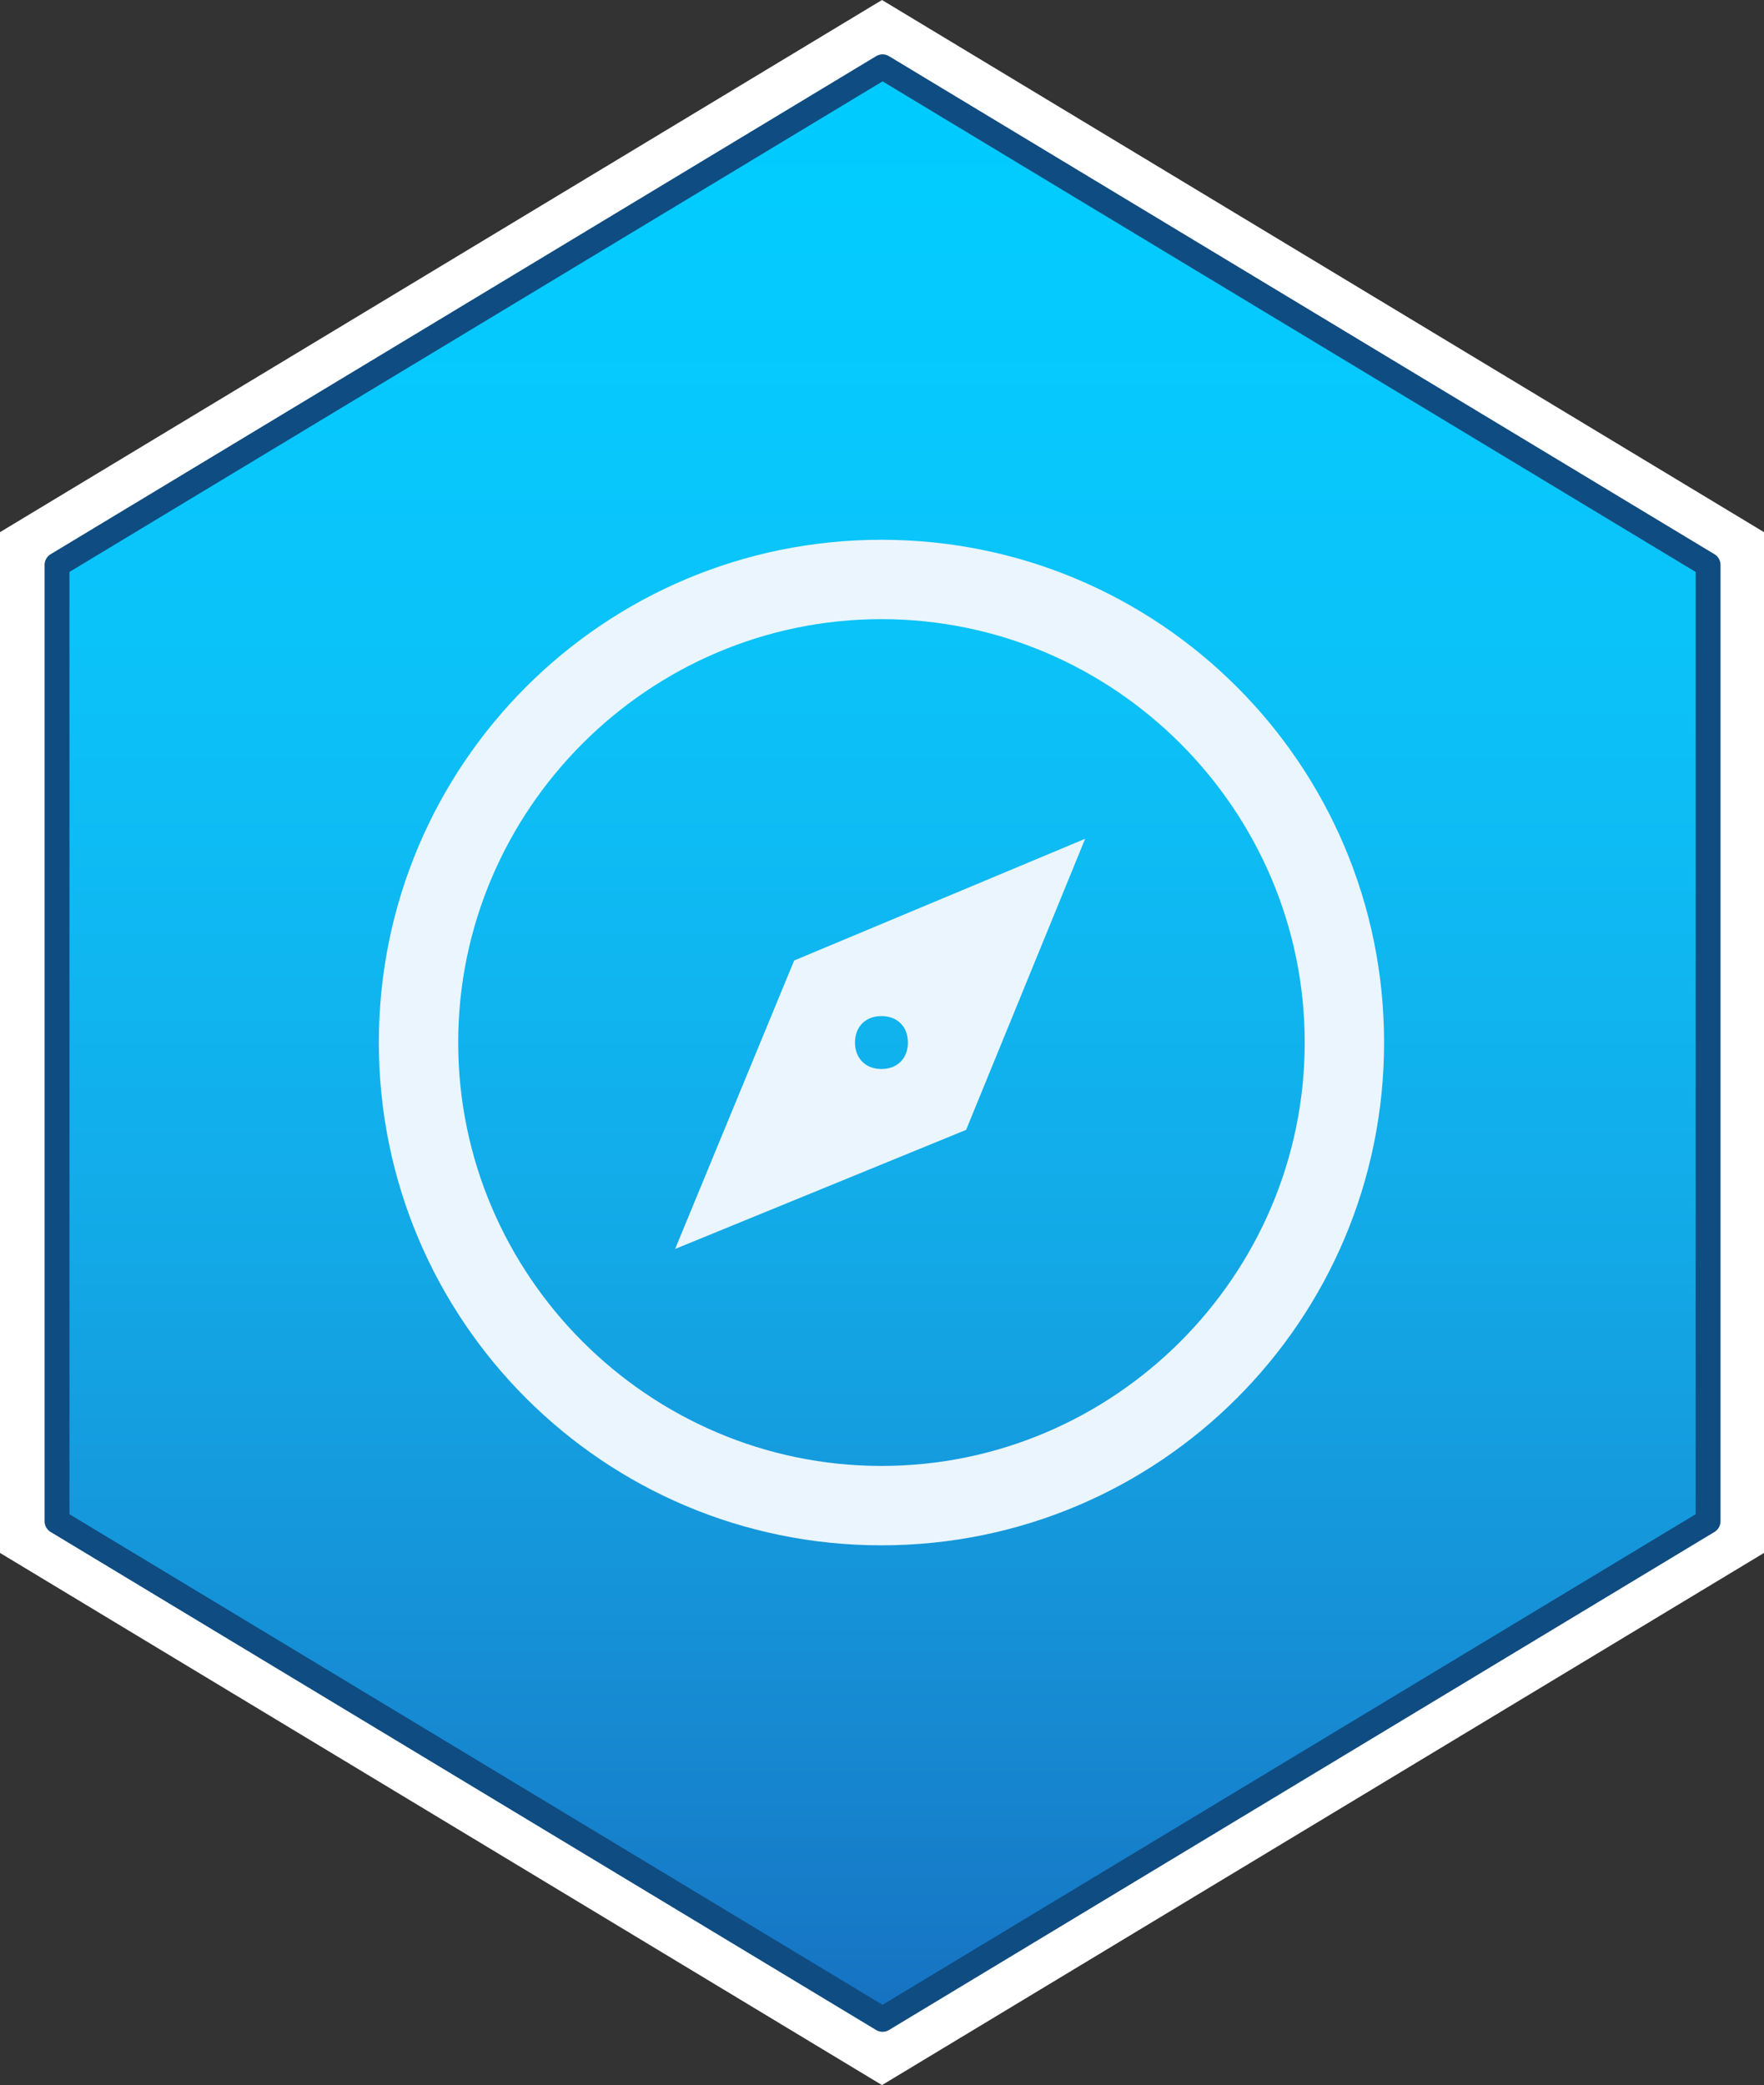
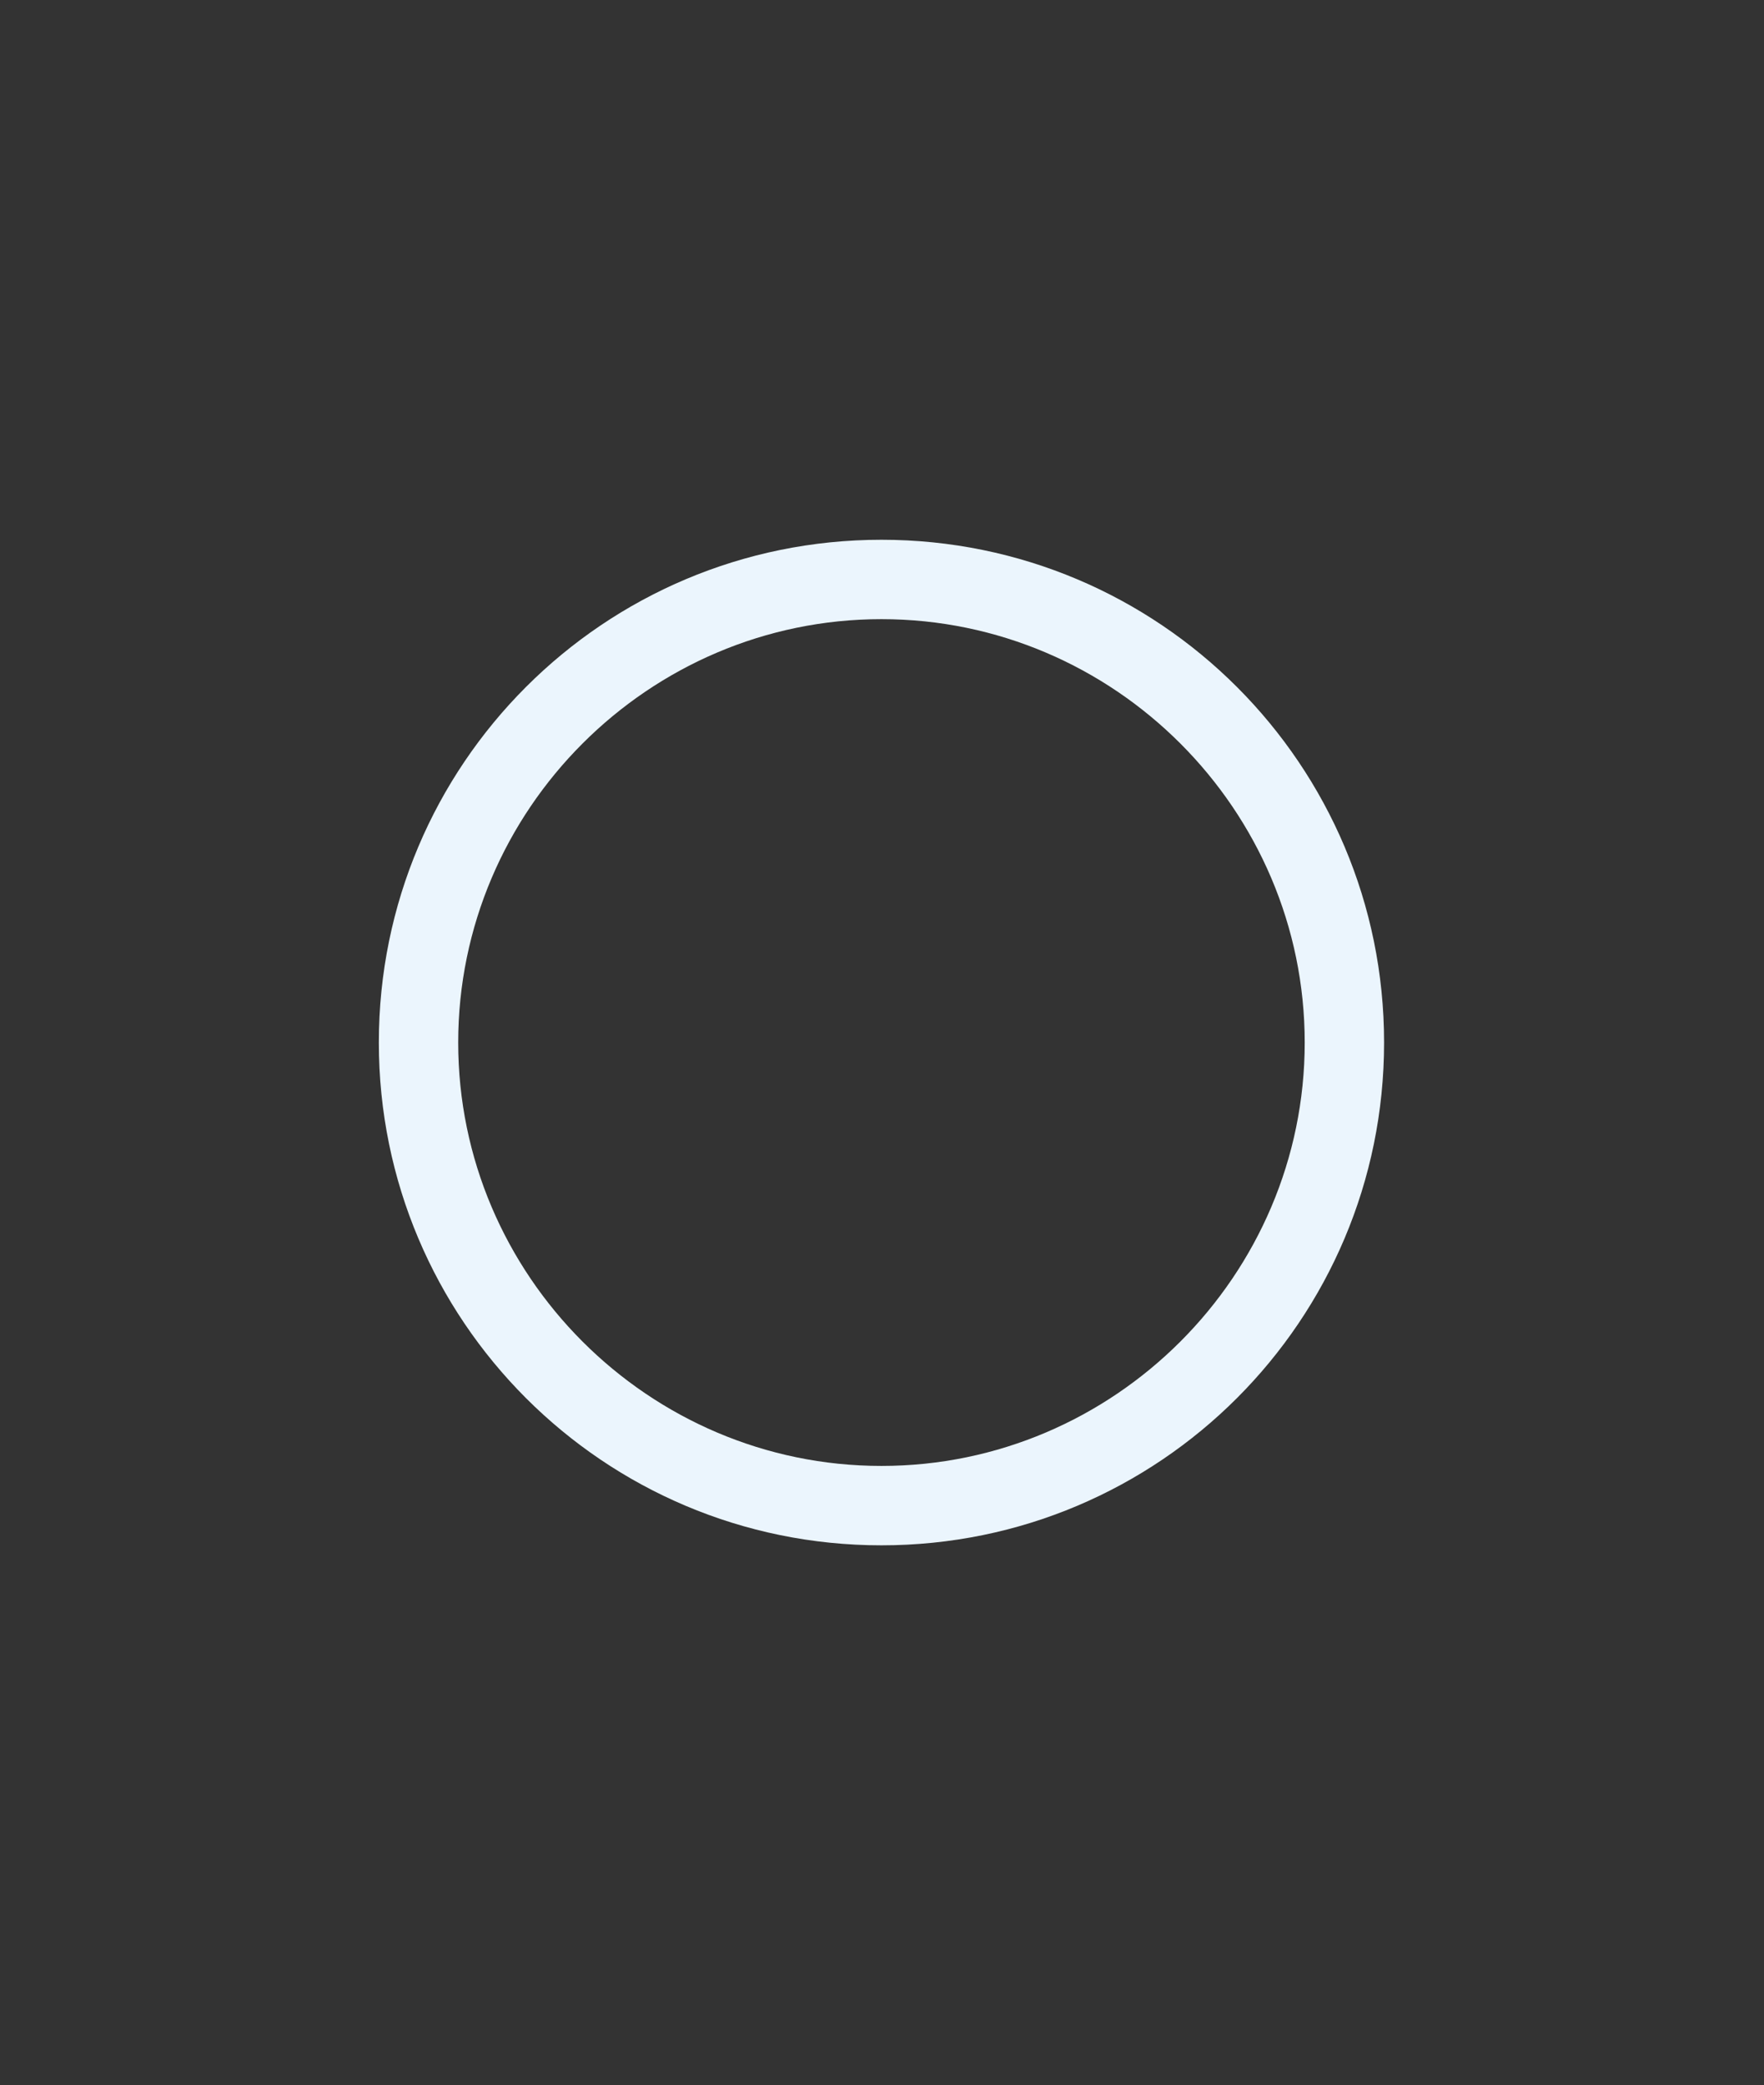
<svg xmlns="http://www.w3.org/2000/svg" width="1624" height="1919" xml:space="preserve" overflow="hidden">
  <rect width="100%" height="100%" fill="#333333" stroke="none" />
  <defs>
    <linearGradient x1="3400.5" y1="857.5" x2="3400.5" y2="2654.5" gradientUnits="userSpaceOnUse" spreadMethod="reflect" id="fill0">
      <stop offset="0" stop-color="#00CCFF" />
      <stop offset="0.011" stop-color="#00CBFE" />
      <stop offset="0.022" stop-color="#00CBFE" />
      <stop offset="0.034" stop-color="#01CBFE" />
      <stop offset="0.045" stop-color="#01CBFE" />
      <stop offset="0.056" stop-color="#02CBFE" />
      <stop offset="0.067" stop-color="#02CBFE" />
      <stop offset="0.079" stop-color="#03CBFE" />
      <stop offset="0.09" stop-color="#03CBFE" />
      <stop offset="0.101" stop-color="#04CAFE" />
      <stop offset="0.112" stop-color="#04CAFD" />
      <stop offset="0.124" stop-color="#05CAFD" />
      <stop offset="0.135" stop-color="#05C9FD" />
      <stop offset="0.146" stop-color="#05C9FD" />
      <stop offset="0.157" stop-color="#06C9FD" />
      <stop offset="0.169" stop-color="#06C8FC" />
      <stop offset="0.18" stop-color="#07C8FC" />
      <stop offset="0.191" stop-color="#07C7FC" />
      <stop offset="0.202" stop-color="#07C7FB" />
      <stop offset="0.213" stop-color="#08C7FB" />
      <stop offset="0.225" stop-color="#08C6FB" />
      <stop offset="0.236" stop-color="#09C5FA" />
      <stop offset="0.247" stop-color="#09C5FA" />
      <stop offset="0.258" stop-color="#09C4FA" />
      <stop offset="0.27" stop-color="#0AC4F9" />
      <stop offset="0.281" stop-color="#0AC3F9" />
      <stop offset="0.292" stop-color="#0AC3F8" />
      <stop offset="0.303" stop-color="#0BC2F8" />
      <stop offset="0.315" stop-color="#0BC1F8" />
      <stop offset="0.326" stop-color="#0CC1F7" />
      <stop offset="0.337" stop-color="#0CC0F7" />
      <stop offset="0.348" stop-color="#0CBFF6" />
      <stop offset="0.36" stop-color="#0DBEF6" />
      <stop offset="0.371" stop-color="#0DBDF5" />
      <stop offset="0.382" stop-color="#0DBDF4" />
      <stop offset="0.393" stop-color="#0DBCF4" />
      <stop offset="0.404" stop-color="#0EBBF3" />
      <stop offset="0.416" stop-color="#0EBAF3" />
      <stop offset="0.427" stop-color="#0EB9F2" />
      <stop offset="0.438" stop-color="#0FB8F2" />
      <stop offset="0.449" stop-color="#0FB7F1" />
      <stop offset="0.461" stop-color="#0FB6F0" />
      <stop offset="0.472" stop-color="#10B5F0" />
      <stop offset="0.483" stop-color="#10B4EF" />
      <stop offset="0.494" stop-color="#10B3EE" />
      <stop offset="0.506" stop-color="#10B2EE" />
      <stop offset="0.517" stop-color="#11B1ED" />
      <stop offset="0.528" stop-color="#11B0EC" />
      <stop offset="0.539" stop-color="#11AFEB" />
      <stop offset="0.551" stop-color="#11AEEB" />
      <stop offset="0.562" stop-color="#12ADEA" />
      <stop offset="0.573" stop-color="#12ACE9" />
      <stop offset="0.584" stop-color="#12ABE8" />
      <stop offset="0.596" stop-color="#12A9E7" />
      <stop offset="0.607" stop-color="#13A8E7" />
      <stop offset="0.618" stop-color="#13A7E6" />
      <stop offset="0.629" stop-color="#13A6E5" />
      <stop offset="0.64" stop-color="#13A4E4" />
      <stop offset="0.652" stop-color="#13A3E3" />
      <stop offset="0.663" stop-color="#14A2E2" />
      <stop offset="0.674" stop-color="#14A1E1" />
      <stop offset="0.685" stop-color="#149FE0" />
      <stop offset="0.697" stop-color="#149EE0" />
      <stop offset="0.708" stop-color="#149CDF" />
      <stop offset="0.719" stop-color="#149BDE" />
      <stop offset="0.73" stop-color="#159ADD" />
      <stop offset="0.742" stop-color="#1598DC" />
      <stop offset="0.753" stop-color="#1597DB" />
      <stop offset="0.764" stop-color="#1595DA" />
      <stop offset="0.775" stop-color="#1594D9" />
      <stop offset="0.787" stop-color="#1592D8" />
      <stop offset="0.798" stop-color="#1591D7" />
      <stop offset="0.809" stop-color="#158FD6" />
      <stop offset="0.82" stop-color="#168DD4" />
      <stop offset="0.831" stop-color="#168CD3" />
      <stop offset="0.843" stop-color="#168AD2" />
      <stop offset="0.854" stop-color="#1689D1" />
      <stop offset="0.865" stop-color="#1687D0" />
      <stop offset="0.876" stop-color="#1685CF" />
      <stop offset="0.888" stop-color="#1684CE" />
      <stop offset="0.899" stop-color="#1682CD" />
      <stop offset="0.91" stop-color="#1680CB" />
      <stop offset="0.921" stop-color="#167ECA" />
      <stop offset="0.933" stop-color="#167DC9" />
      <stop offset="0.944" stop-color="#167BC8" />
      <stop offset="0.955" stop-color="#1679C7" />
      <stop offset="0.966" stop-color="#1677C5" />
      <stop offset="0.978" stop-color="#1675C4" />
      <stop offset="0.989" stop-color="#1673C3" />
      <stop offset="1" stop-color="#1772C2" />
    </linearGradient>
  </defs>
  <g transform="translate(-2588 -796)">
-     <path d="M3400 796 4212 1285.77 4212 2225.23 3400 2715 2588 2225.23 2588 1285.77Z" fill="#FFFFFF" fill-rule="evenodd" />
-     <path d="M3400.5 857.5 4160.5 1315.9 4160.5 2196.1 3400.5 2654.5 2640.5 2196.1 2640.5 1315.9Z" stroke="#0F4C81" stroke-width="22.917" stroke-linecap="round" stroke-linejoin="round" stroke-miterlimit="10" fill="url(#fill0)" fill-rule="evenodd" />
    <g>
      <g>
        <g>
          <path d="M584.5 121.771C328.781 121.771 121.771 328.781 121.771 584.5 121.771 840.219 328.781 1047.23 584.5 1047.23 840.219 1047.23 1047.23 840.219 1047.23 584.5 1047.23 328.781 840.219 121.771 584.5 121.771ZM584.5 194.833C798.816 194.833 974.166 370.183 974.166 584.5 974.166 798.816 798.816 974.166 584.5 974.166 370.183 974.166 194.833 798.816 194.833 584.5 194.833 370.183 370.183 194.833 584.5 194.833" fill="#EBF5FD" transform="matrix(1 0 0 1 2815 1171)" />
-           <path d="M394.537 774.462 662.433 664.869 772.027 396.973 504.131 509.002 394.537 774.462ZM584.5 560.146C599.112 560.146 608.854 569.887 608.854 584.5 608.854 599.112 599.112 608.854 584.5 608.854 569.887 608.854 560.146 599.112 560.146 584.5 560.146 569.887 569.887 560.146 584.5 560.146" fill="#EBF5FD" transform="matrix(1 0 0 1 2815 1171)" />
        </g>
      </g>
    </g>
  </g>
</svg>